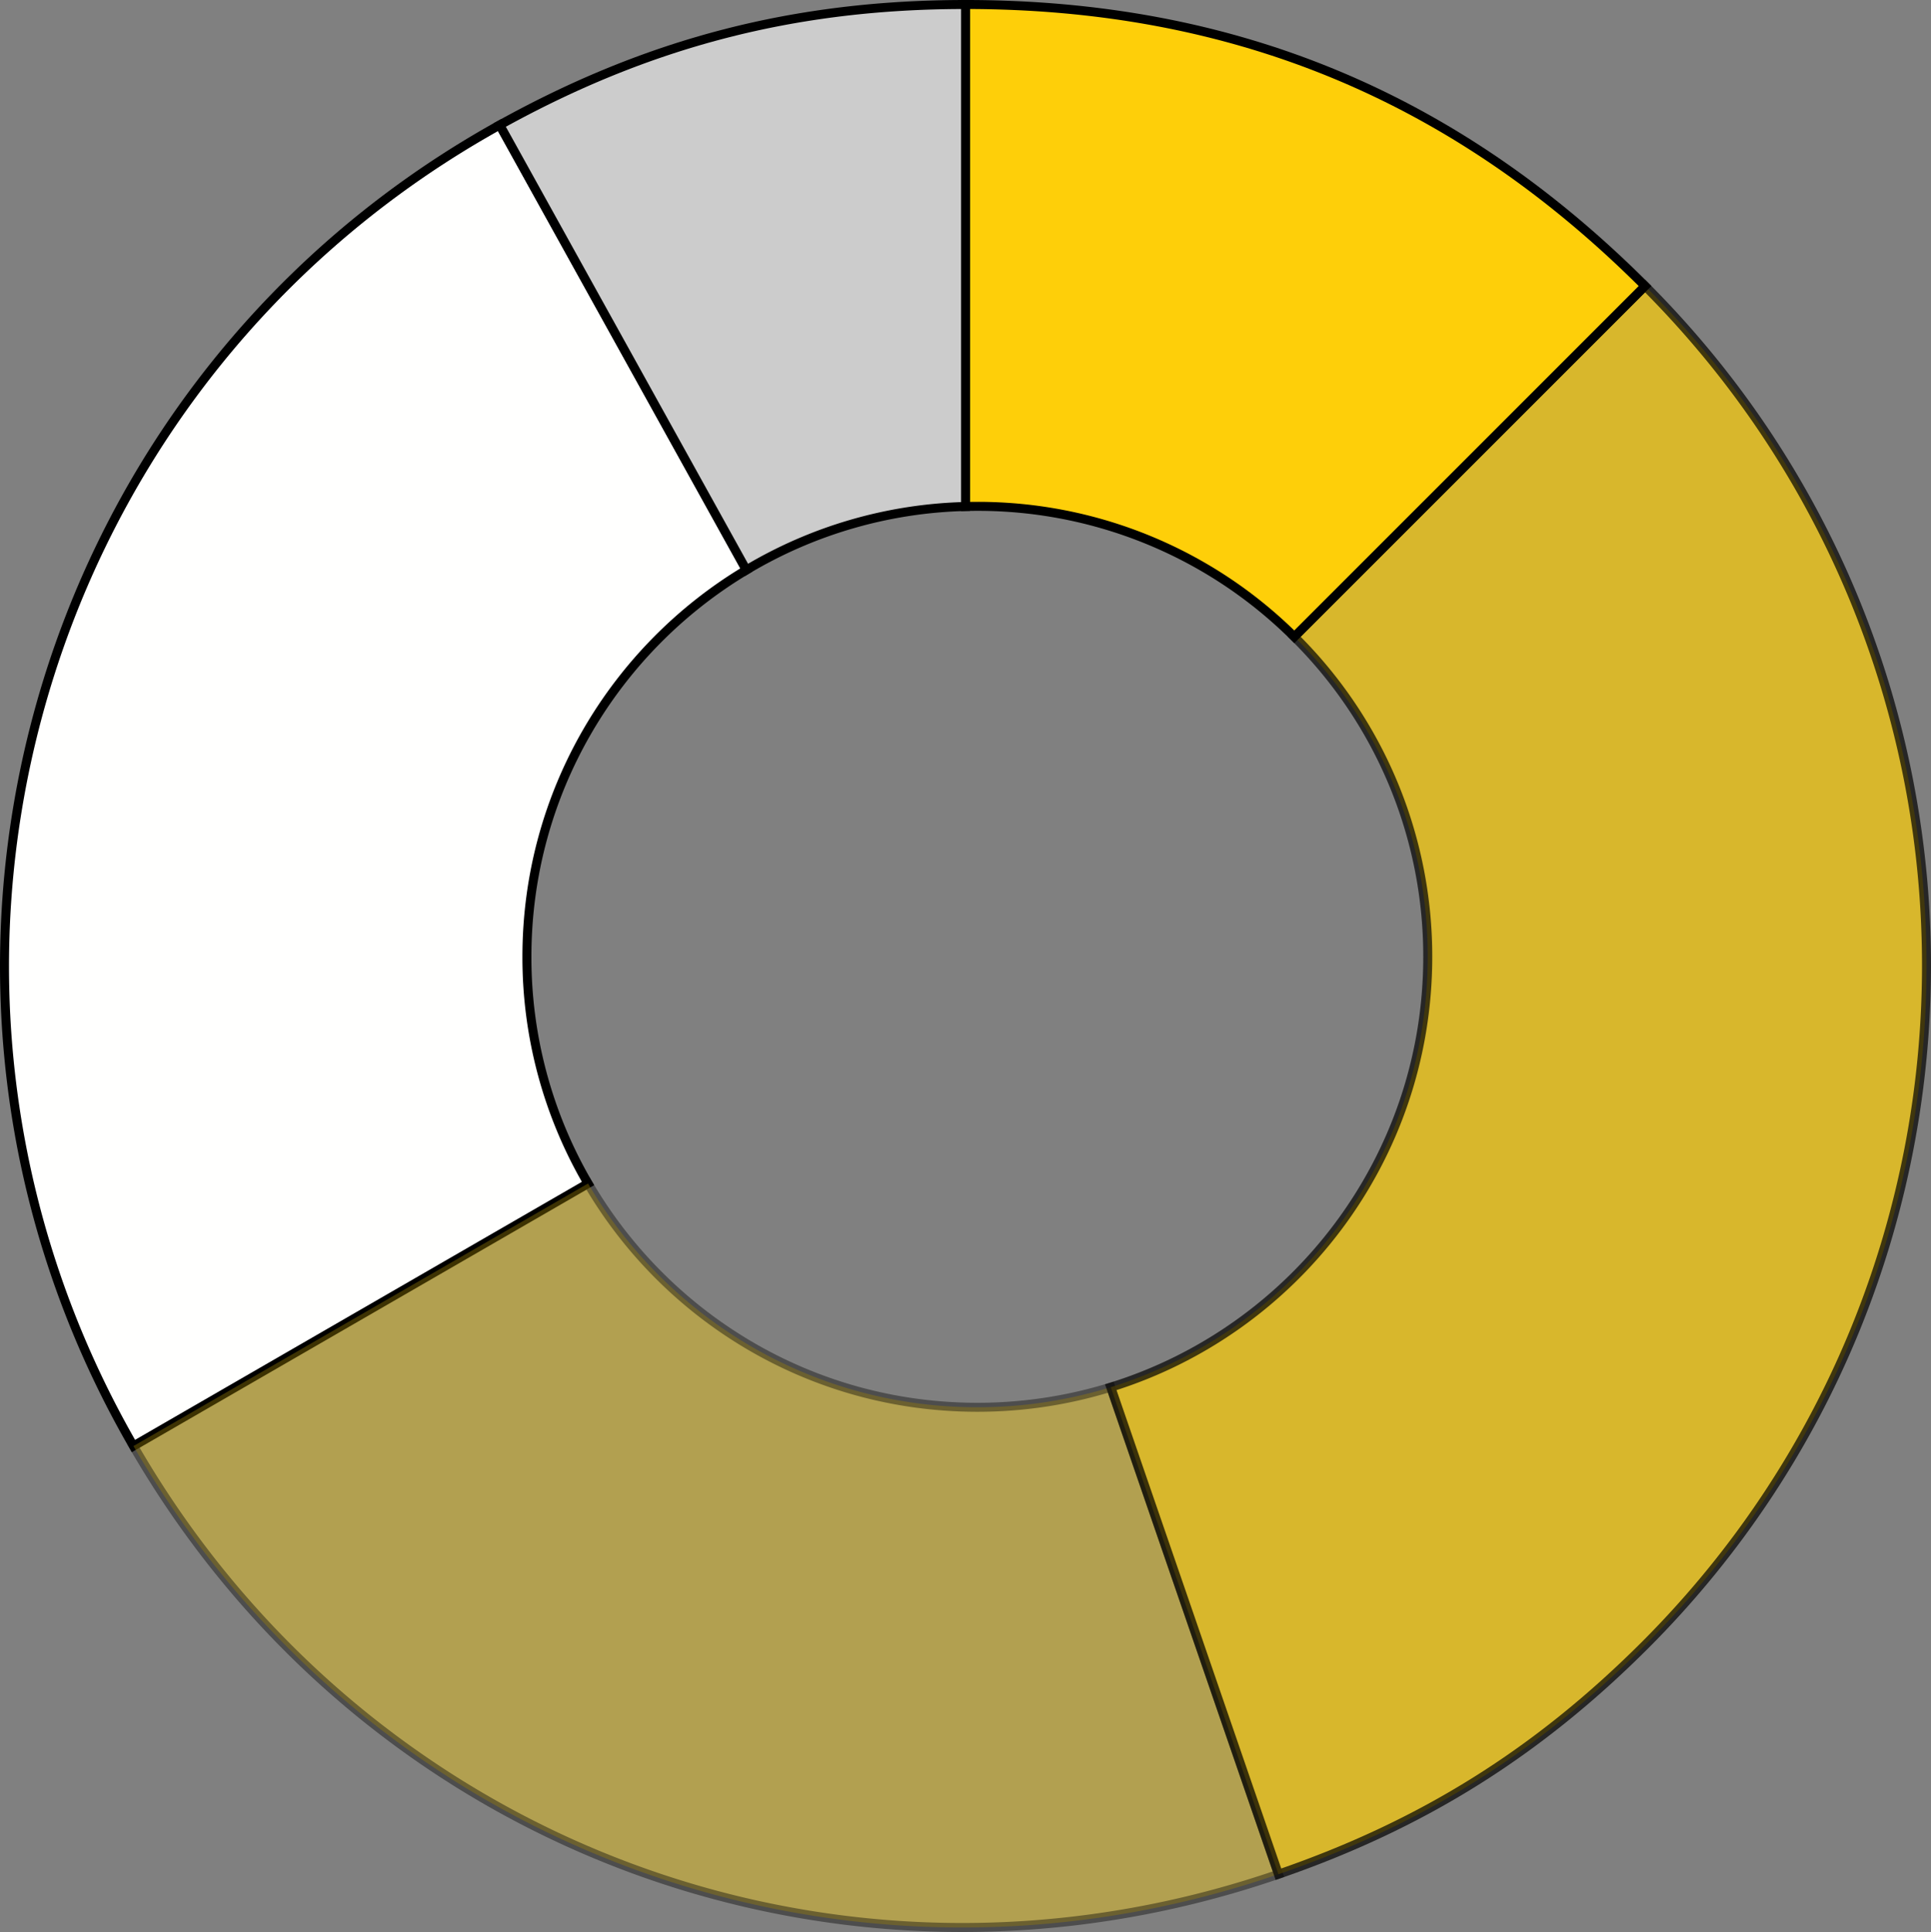
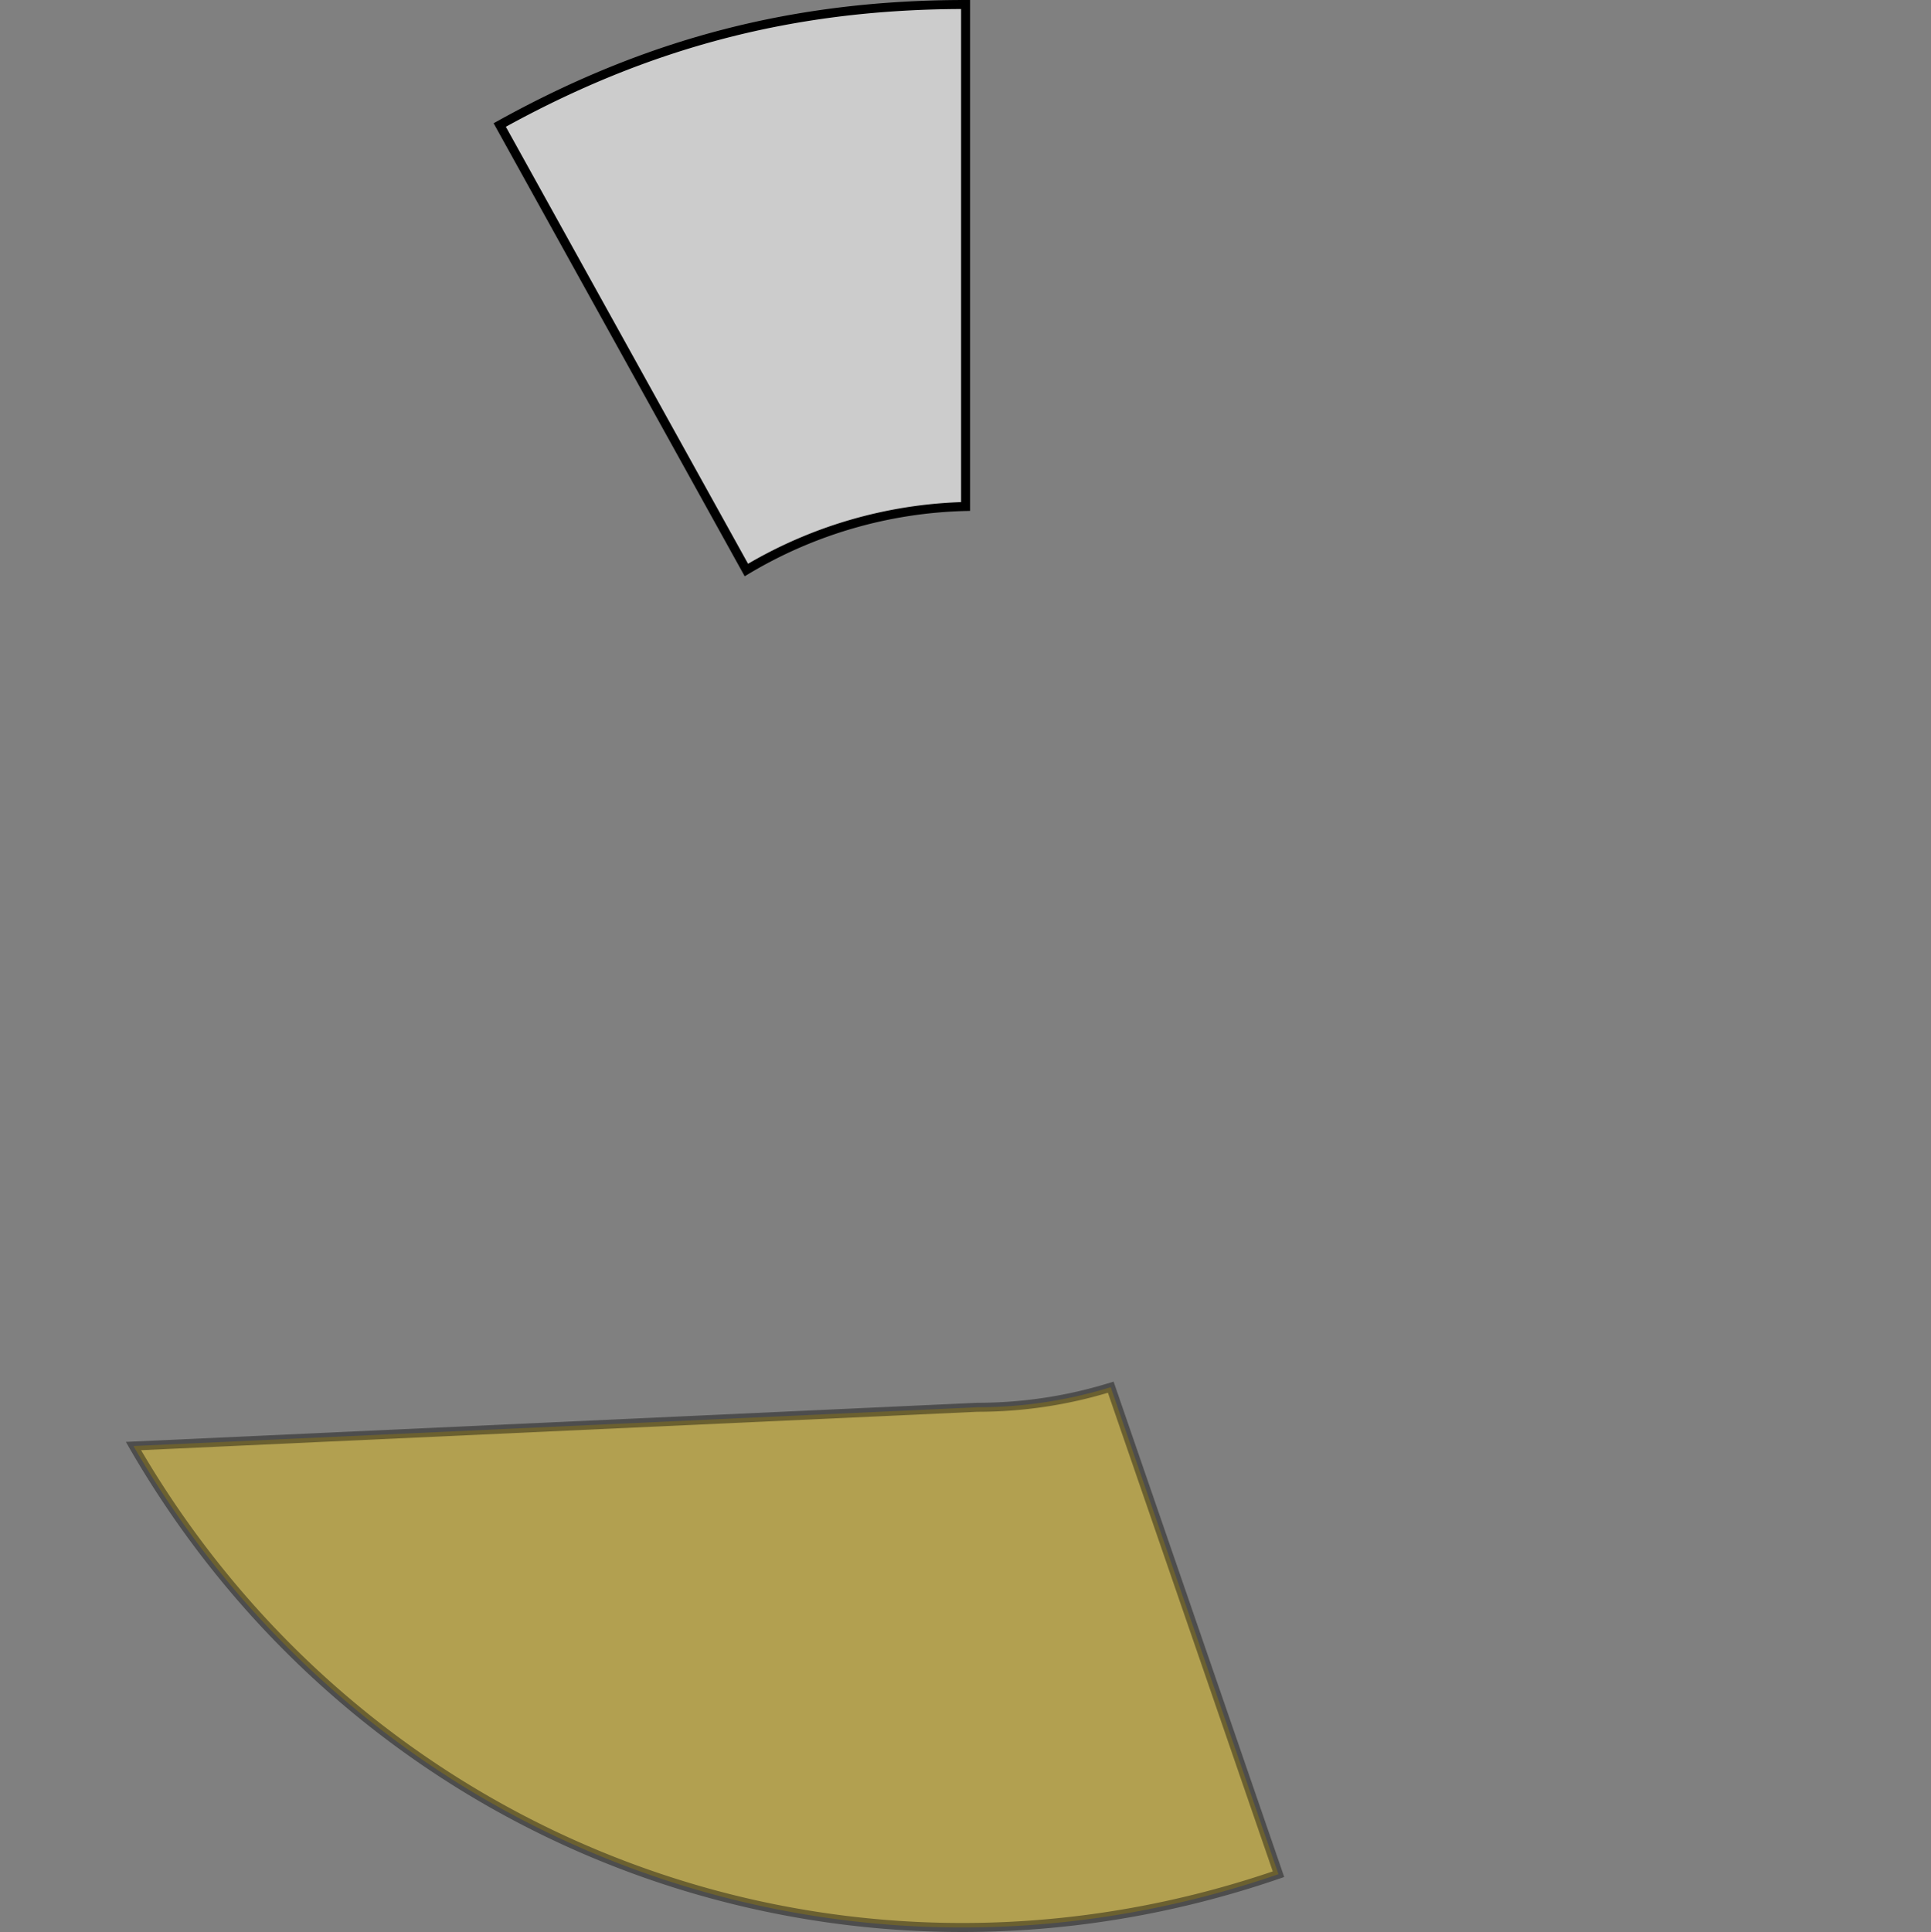
<svg xmlns="http://www.w3.org/2000/svg" viewBox="0 0 1287.76 1288.28">
  <rect x="0" y="0" width="1287.76" height="1288.28" fill="#808080" stroke="none" />
  <defs>
    <style>.cls-1{fill:#fffffe;}.cls-1,.cls-2,.cls-3,.cls-4,.cls-5{stroke:#000;stroke-miterlimit:10;stroke-width:6px;}.cls-1,.cls-2,.cls-3,.cls-4{fill-rule:evenodd;}.cls-2,.cls-3,.cls-4{fill:#fecf09;}.cls-2{opacity:0.4;}.cls-3{opacity:0.7;}.cls-5{fill:#ccc;}</style>
  </defs>
  <title>GOLFPIE</title>
  <g id="Layer_2" data-name="Layer 2">
    <g id="HEADER_AND_PA_LOGO" data-name="HEADER AND PA LOGO">
-       <path class="cls-1" d="M351.39,638c0-109.59,58.7-205.45,146.35-257.92L333.26,83.35c-3.41,1.88-6.37,3.56-9.74,5.5C17,265.81-88,657.74,89,964.24L392.17,789.18A299,299,0,0,1,351.39,638Z" />
-       <path class="cls-2" d="M651.77,938.39c-110.77,0-207.52-60-259.6-149.21L89,964.24c154.49,267.58,471.47,386.09,763.61,285.5L740.75,925A300.57,300.57,0,0,1,651.77,938.39Z" />
-       <path class="cls-3" d="M1097.07,190.69,863.15,424.61a299.46,299.46,0,0,1,89,213.4c0,134.92-88.95,249-211.4,287l111.82,324.75c96-33.07,172.67-81,244.5-152.78C1347.33,846.7,1347.33,441,1097.07,190.69Z" />
-       <path class="cls-4" d="M651.77,337.63a299.41,299.41,0,0,1,211.38,87l233.92-233.92C970.69,64.31,822.66,3,643.94,3V337.73Q647.84,337.63,651.77,337.63Z" />
+       <path class="cls-2" d="M651.77,938.39L89,964.24c154.49,267.58,471.47,386.09,763.61,285.5L740.75,925A300.57,300.57,0,0,1,651.77,938.39Z" />
      <path class="cls-5" d="M643.94,337.73V3C530.33,3,432.62,28.27,333.26,83.35L497.74,380.09A298.88,298.88,0,0,1,643.94,337.73Z" />
    </g>
  </g>
</svg>